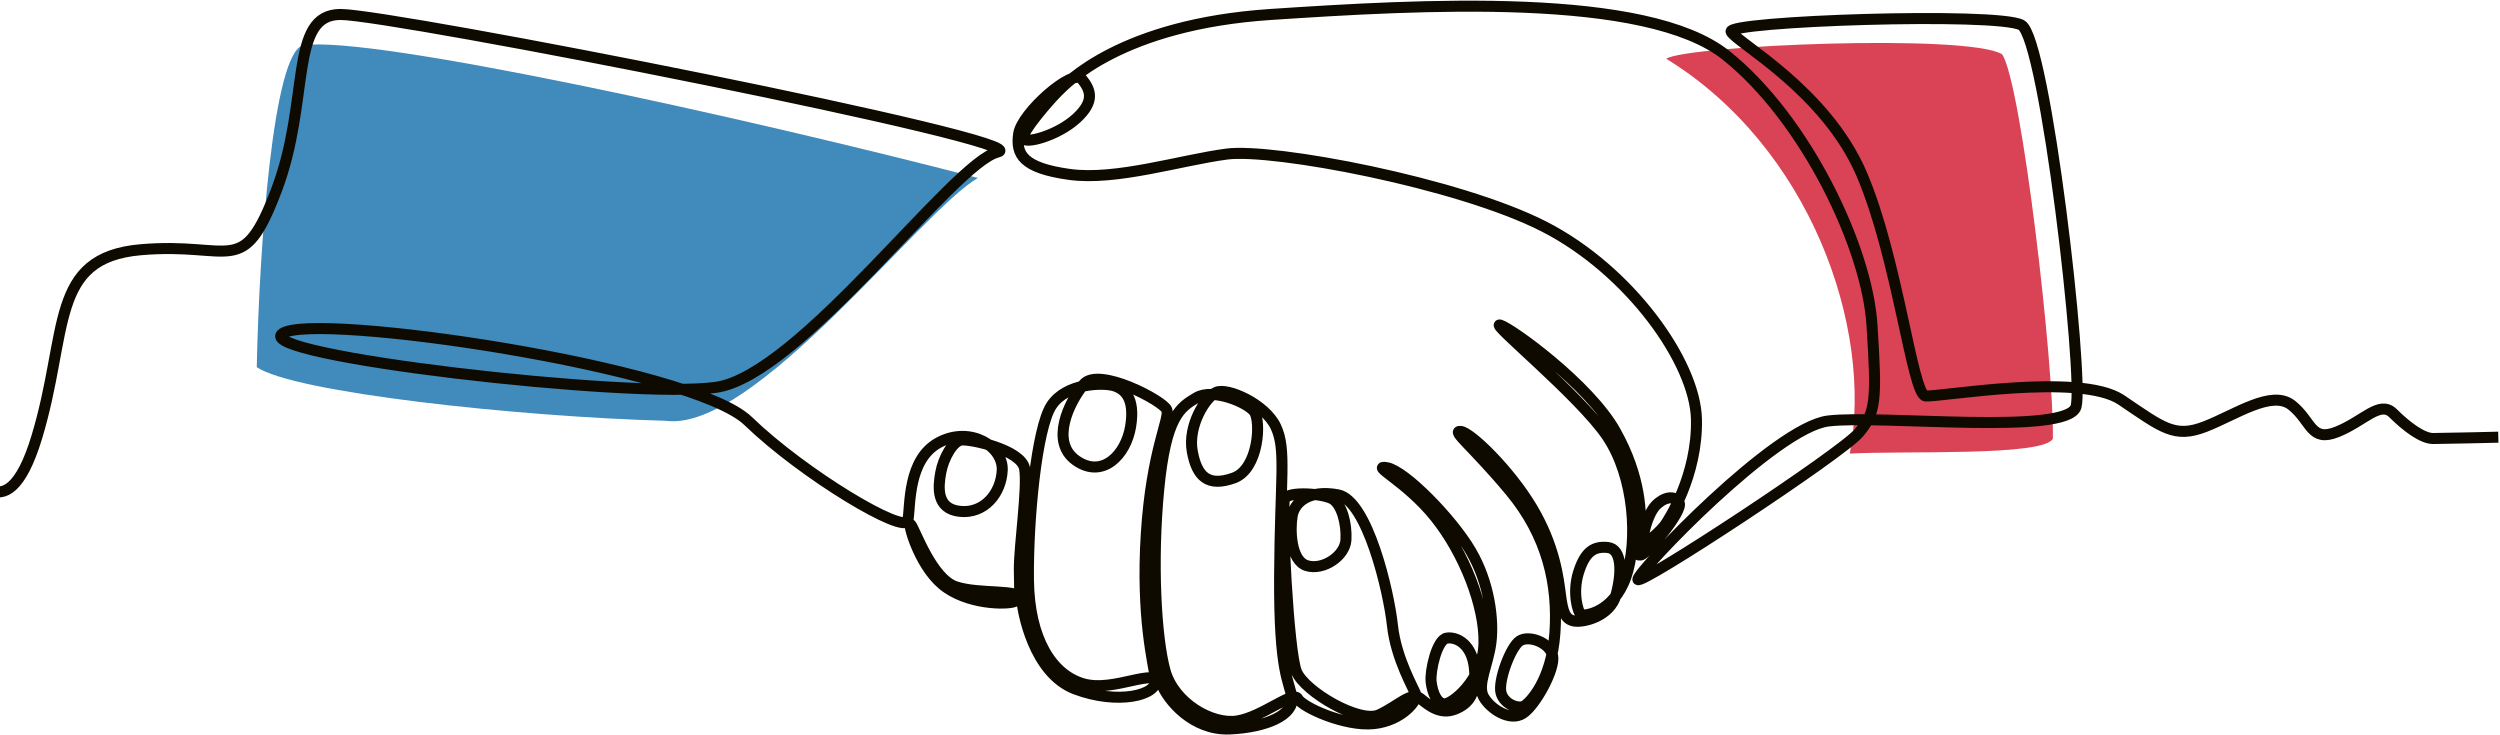
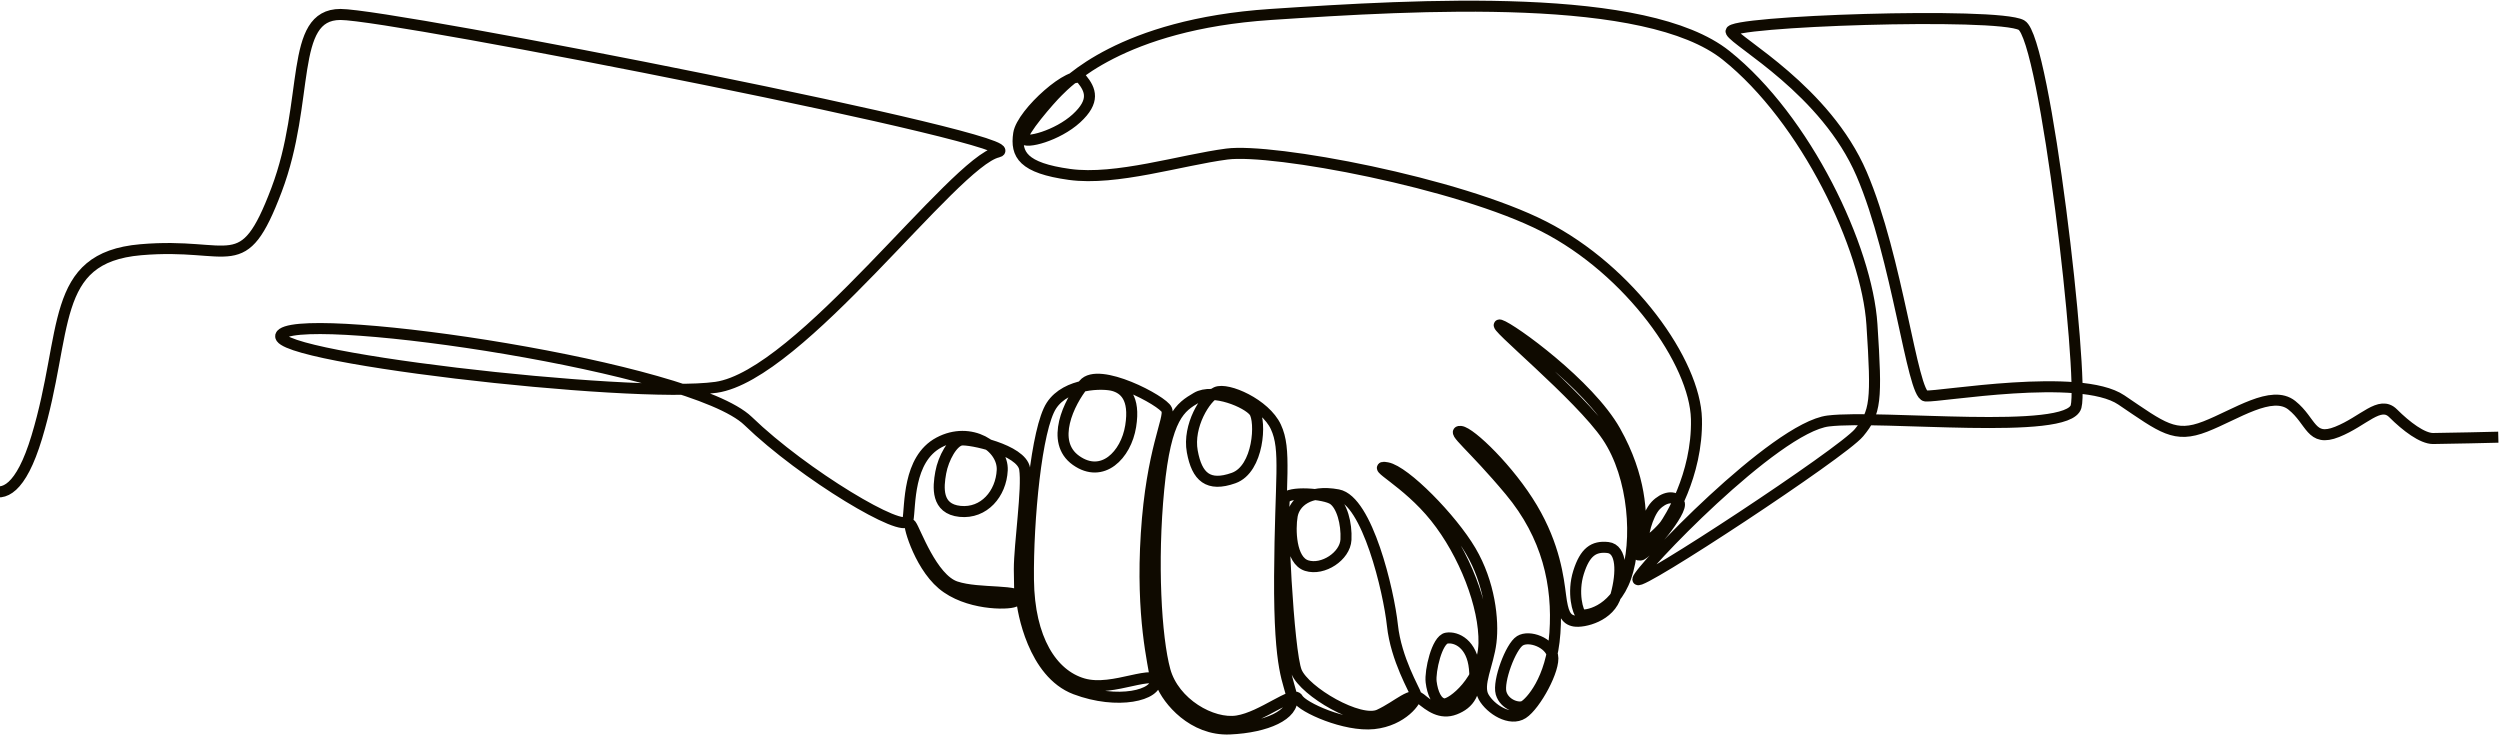
<svg xmlns="http://www.w3.org/2000/svg" width="680" height="200" viewBox="0 0 680 200" fill="none">
-   <path d="M453.201 15.976C458.885 12.329 535.234 9.086 544.573 14.76C549.852 22.461 558.787 99.869 558.381 119.321C555.944 124.184 517.771 122.563 503.151 123.373C509.65 88.925 492.186 39.886 453.201 15.974V15.976Z" fill="#D94355" />
-   <path d="M265.988 48.398C250.556 57.315 205.072 117.701 181.111 114.458C140.523 113.327 79.991 106.757 69.838 99.868C70.518 67.028 74.305 14.355 82.428 12.329C100.702 9.492 202.069 31.78 265.988 48.398Z" fill="#408ABC" />
  <path d="M-9.017 125.958C-9.017 125.958 1.308 147.651 10.003 118.908C18.698 90.164 13.264 70.098 38.262 67.928C63.261 65.759 65.978 76.063 75.216 51.658C84.455 27.253 78.477 3.933 92.606 3.933C106.736 3.933 283.358 38.642 271.402 41.354C259.446 44.066 217.6 102.097 194.775 105.351C171.951 108.605 68.151 96.674 76.847 90.708C85.542 84.742 188.254 99.789 203.47 114.5C218.687 129.212 246.222 145.544 246.946 141.567C247.671 137.589 246.825 124.936 255.4 120.355C263.974 115.775 272.91 121.5 272.608 127.888C272.306 134.276 267.656 139.76 261.135 139.096C254.613 138.433 255.157 132.527 255.882 128.551C256.607 124.573 259.143 120.055 261.437 119.692C263.731 119.331 277.861 122.283 278.707 127.525C279.552 132.768 277.258 148.075 277.258 154.823C277.258 161.572 277.862 162.777 275.93 163.621C273.997 164.465 262.947 164.524 256.305 158.921C249.663 153.317 246.643 141.265 247.791 142.772C248.939 144.278 253.467 157.415 259.929 159.584C266.391 161.753 277.742 160.126 277.923 163.019C278.105 165.912 281.002 183.086 292.506 187.424C304.009 191.763 314.879 189.141 314.336 184.894C313.792 180.645 310.35 167.9 311.8 145.122C313.249 122.344 318.321 113.847 317.355 111.437C316.389 109.027 298.757 99.656 294.772 104.537C290.786 109.418 285.533 120.175 292.688 125.237C299.843 130.3 306.274 123.792 307.543 115.928C308.811 108.064 305.731 105.713 302.923 104.9C300.116 104.086 290.062 104.086 285.987 110.323C281.911 116.56 279.555 141.507 279.737 157.687C279.919 173.867 286.168 183.54 294.592 185.98C303.015 188.421 314.155 181.37 315.877 185.89C317.598 190.41 324.482 198.725 334.536 198.274C344.59 197.822 352.016 194.388 351.383 189.778C350.749 185.168 347.895 183.451 348.053 156.696C348.212 129.94 349.933 122.347 347.035 116.111C344.136 109.874 333.811 105.354 330.822 106.71C327.833 108.065 323.032 115.839 324.301 122.798C325.569 129.759 328.648 132.47 335.531 130.03C342.414 127.589 343.05 114.484 341.147 111.952C339.245 109.421 329.917 105.534 325.478 108.155C321.04 110.777 317.114 113.126 315.183 133.013C313.25 152.899 314.429 173.449 316.874 182.365C319.32 191.282 329.645 197.189 336.53 196.105C343.414 195.02 351.746 187.698 353.015 190.049C354.283 192.4 365.876 197.642 373.665 196.828C381.455 196.015 385.531 190.41 385.168 189.054C384.806 187.698 379.733 179.382 378.737 170.073C377.74 160.763 371.898 136.086 363.928 134.594C355.958 133.103 352.108 136.674 351.474 140.289C350.841 143.904 350.977 152.445 355.414 153.847C359.852 155.248 365.876 151.271 366.102 146.797C366.327 142.322 364.969 137.472 362.659 135.86C360.35 134.248 350.436 133.514 349.435 135.679C348.434 137.844 350.386 177.303 352.65 182.726C354.914 188.149 369.829 196.888 375.143 194.417C380.457 191.946 383.899 187.968 386.374 190.017C388.85 192.066 391.869 194.417 395.733 192.91C399.598 191.403 401.711 188.51 401.047 181.823C400.383 175.133 396.156 173.145 393.498 173.567C390.84 173.989 388.909 182.546 389.271 185.499C389.633 188.451 390.781 191.283 392.834 191.464C394.887 191.646 403.401 185.016 403.643 174.954C403.885 164.89 398.299 150.549 390.419 140.695C382.539 130.843 372.394 126.324 377.286 127.227C382.177 128.13 394.858 141.056 400.021 149.825C405.184 158.592 406.271 168.627 405.545 174.683C404.82 180.738 401.651 186.253 403.553 189.597C405.455 192.941 410.769 196.286 414.212 194.056C417.654 191.825 423.088 181.884 422.304 178.328C421.519 174.772 415.964 172.723 413.427 174.291C410.891 175.857 407.388 185.319 408.295 188.512C409.2 191.705 413.125 192.912 414.634 192.007C416.144 191.103 422.032 185.167 422.937 172.151C423.842 159.135 420.974 145.787 410.71 133.494C400.444 121.202 394.648 117.104 397.305 117.345C399.961 117.585 410.589 127.83 416.749 138.194C422.908 148.559 423.874 157.357 424.477 161.997C425.082 166.637 425.805 168.505 428.22 168.927C430.635 169.349 437.943 167.722 439.573 161.756C441.204 155.791 441.204 149.342 437.338 148.922C433.473 148.5 431.119 150.127 429.368 155.67C427.617 161.214 429.187 166.698 430.093 167.18C430.999 167.661 438.85 166.637 442.231 156.996C445.612 147.354 444.646 129.759 437.158 118.67C429.671 107.583 404.913 87.455 408.054 88.42C411.194 89.384 432.206 104.569 439.332 117.224C446.458 129.879 446.458 140.123 446.094 145.064C445.733 150.006 444.525 151.091 446.215 150.971C447.905 150.85 457.93 138.919 456.722 136.75C455.515 134.58 452.556 135.184 450.321 137.533C448.087 139.883 446.336 146.632 447.363 147.174C448.389 147.717 452.013 143.981 452.859 142.836C453.704 141.69 461.795 129.398 461.433 113.972C461.071 98.546 443.318 73.537 419.95 61.606C396.582 49.675 346.222 40.274 333.722 41.901C321.223 43.528 303.59 49.192 290.911 47.445C278.23 45.697 276.238 42.021 277.084 36.357C277.93 30.693 291.818 18.52 294.233 21.474C296.648 24.426 297.916 27.5 292.784 32.2C287.652 36.9 278.836 39.25 278.293 37.623C277.749 35.996 285.539 27.017 287.773 24.848C290.007 22.679 304.831 6.649 345.59 3.938C386.348 1.226 447.758 -2.299 469.496 15.056C491.234 32.41 507.809 67.392 509.167 88.272C510.526 109.152 510.224 112.165 505.635 117.709C501.046 123.252 445.493 159.77 445.493 157.601C445.493 155.431 482.81 116.243 497.302 114.505C511.793 112.767 562.516 118.551 564.69 110.597C566.864 102.644 556.357 10.446 549.836 6.829C543.314 3.214 469.405 5.744 470.855 8.637C472.303 11.53 496.578 24.546 506.36 47.324C516.142 70.102 520.128 107.343 523.75 107.704C527.373 108.065 565.777 101.196 577.009 108.789C588.24 116.382 591.501 119.275 599.834 116.021C608.167 112.767 617.949 105.898 623.384 110.236C628.818 114.575 628.456 120.359 635.701 117.468C642.947 114.575 647.295 108.791 650.917 112.406C654.54 116.021 658.887 119.275 661.786 119.275C664.685 119.275 679.54 118.914 679.54 118.914" stroke="#0F0A00" stroke-width="3" stroke-miterlimit="10" />
</svg>